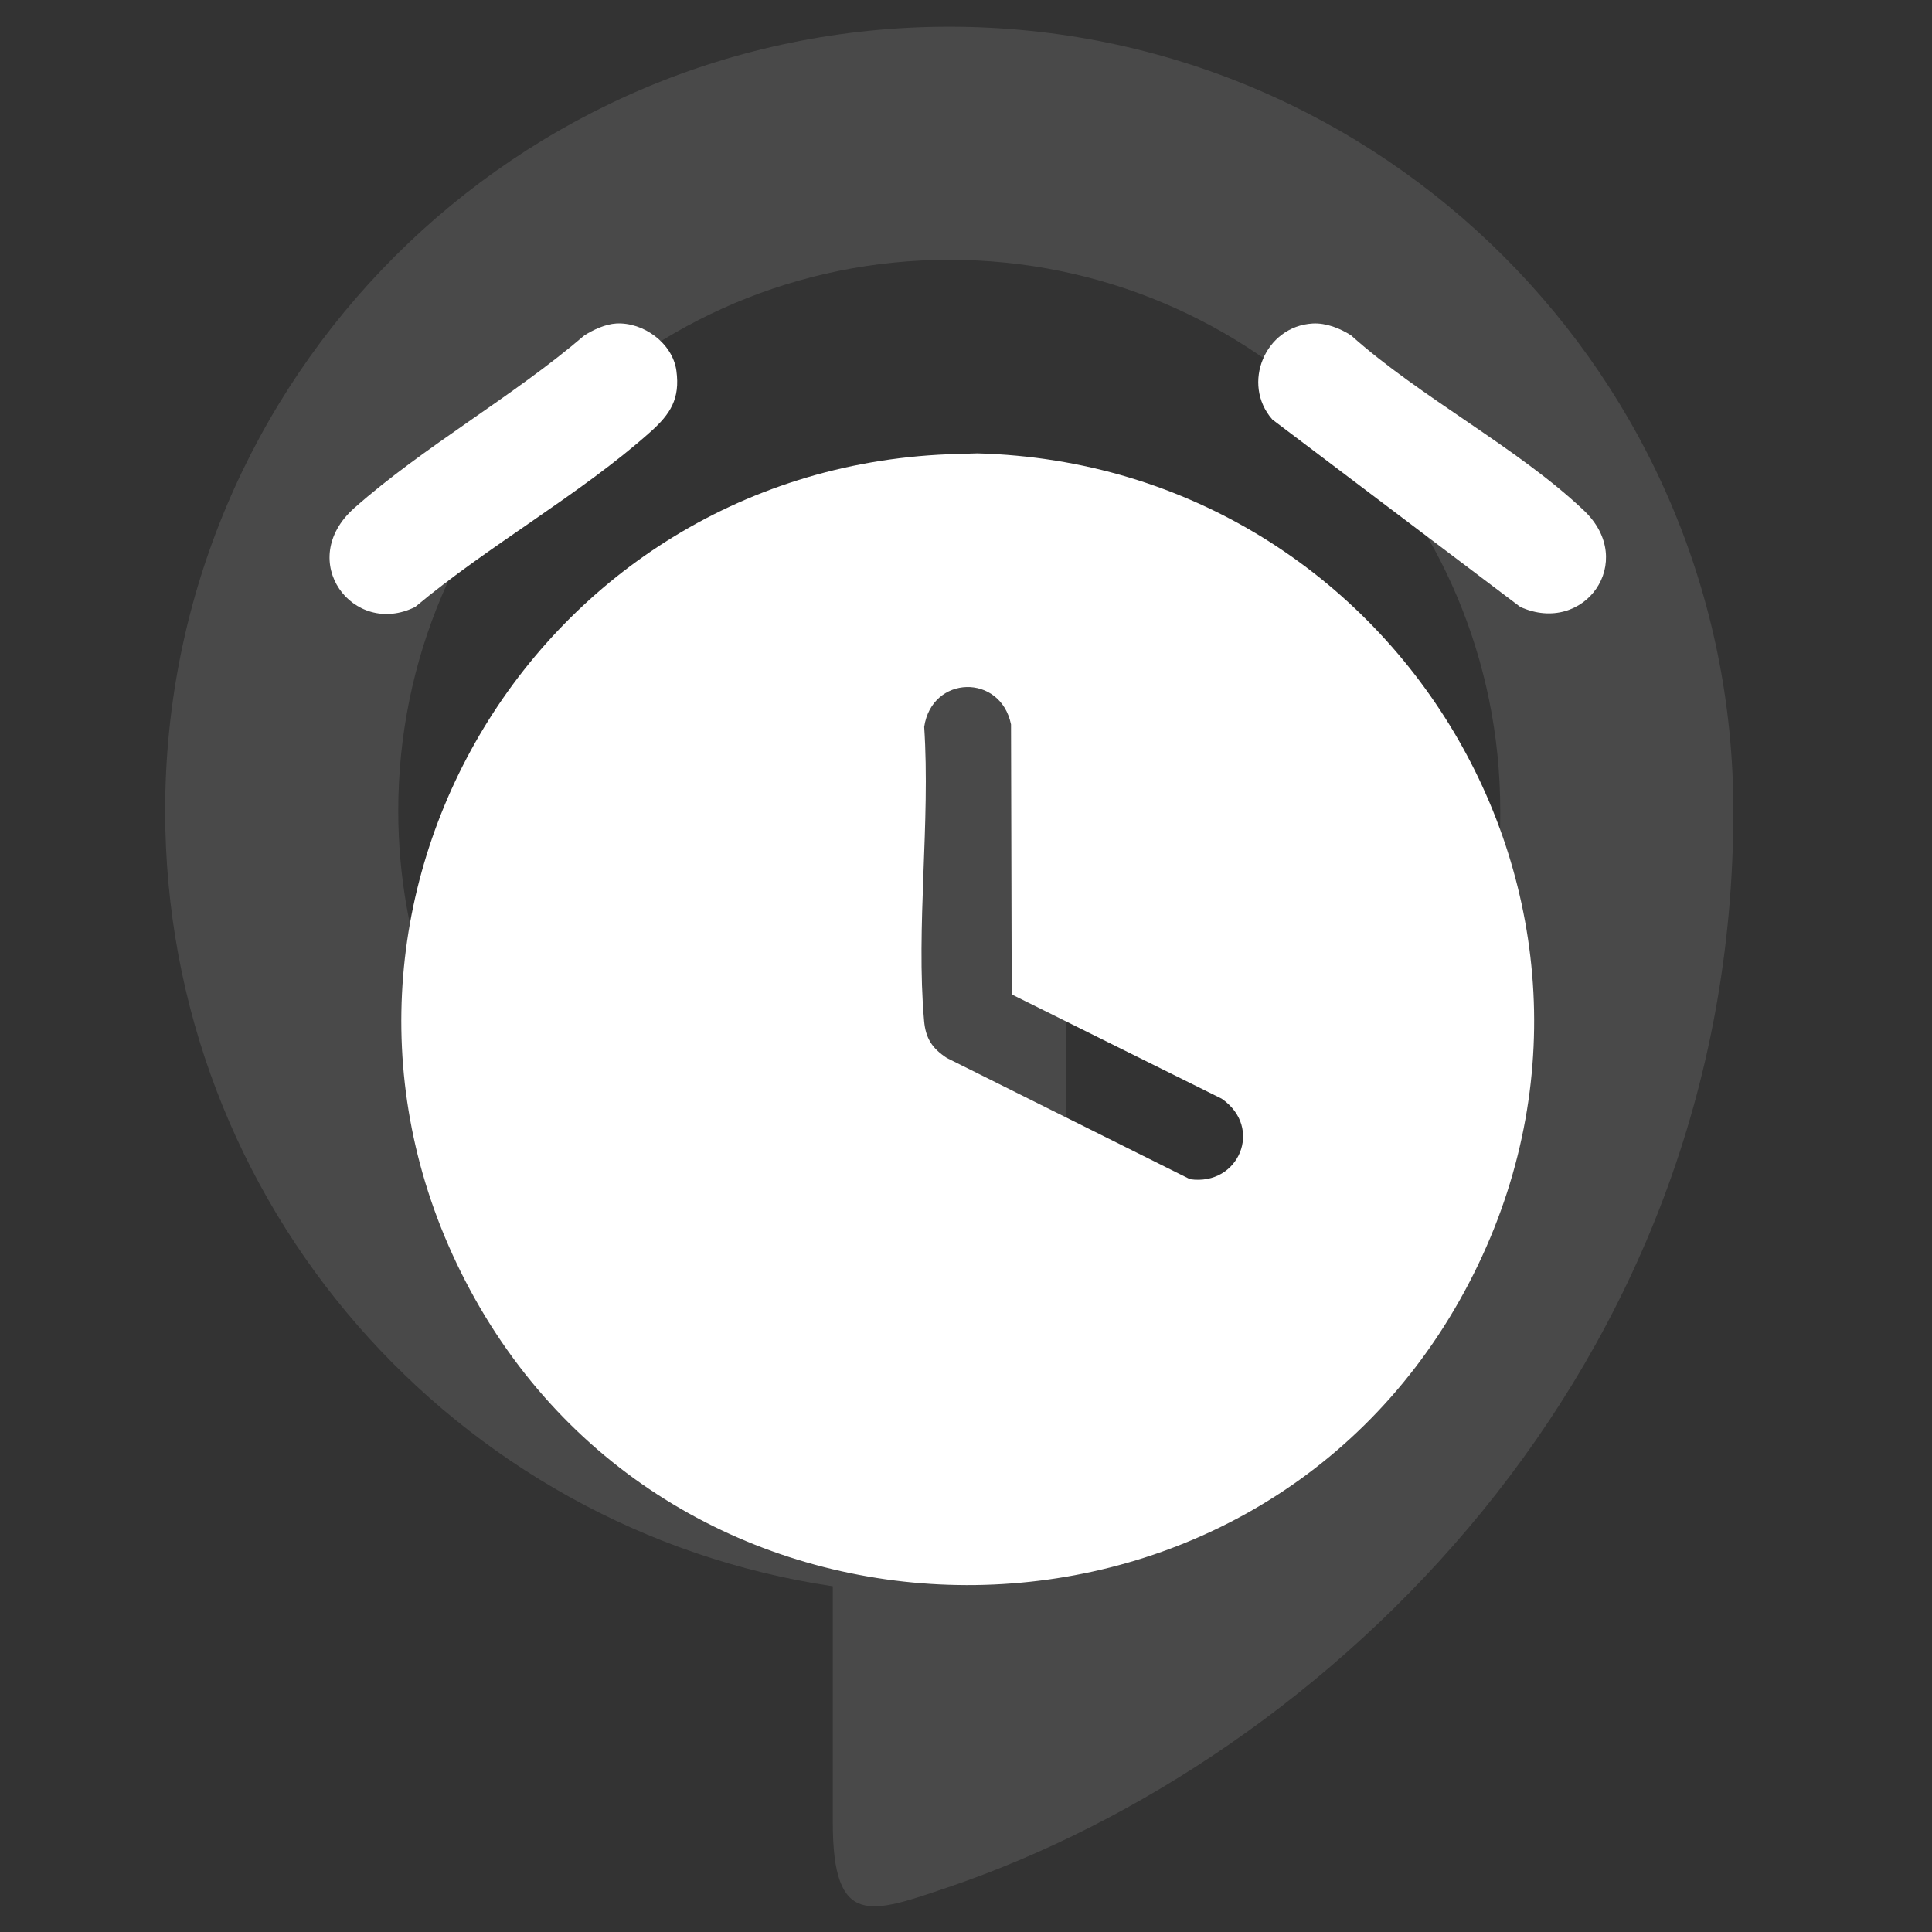
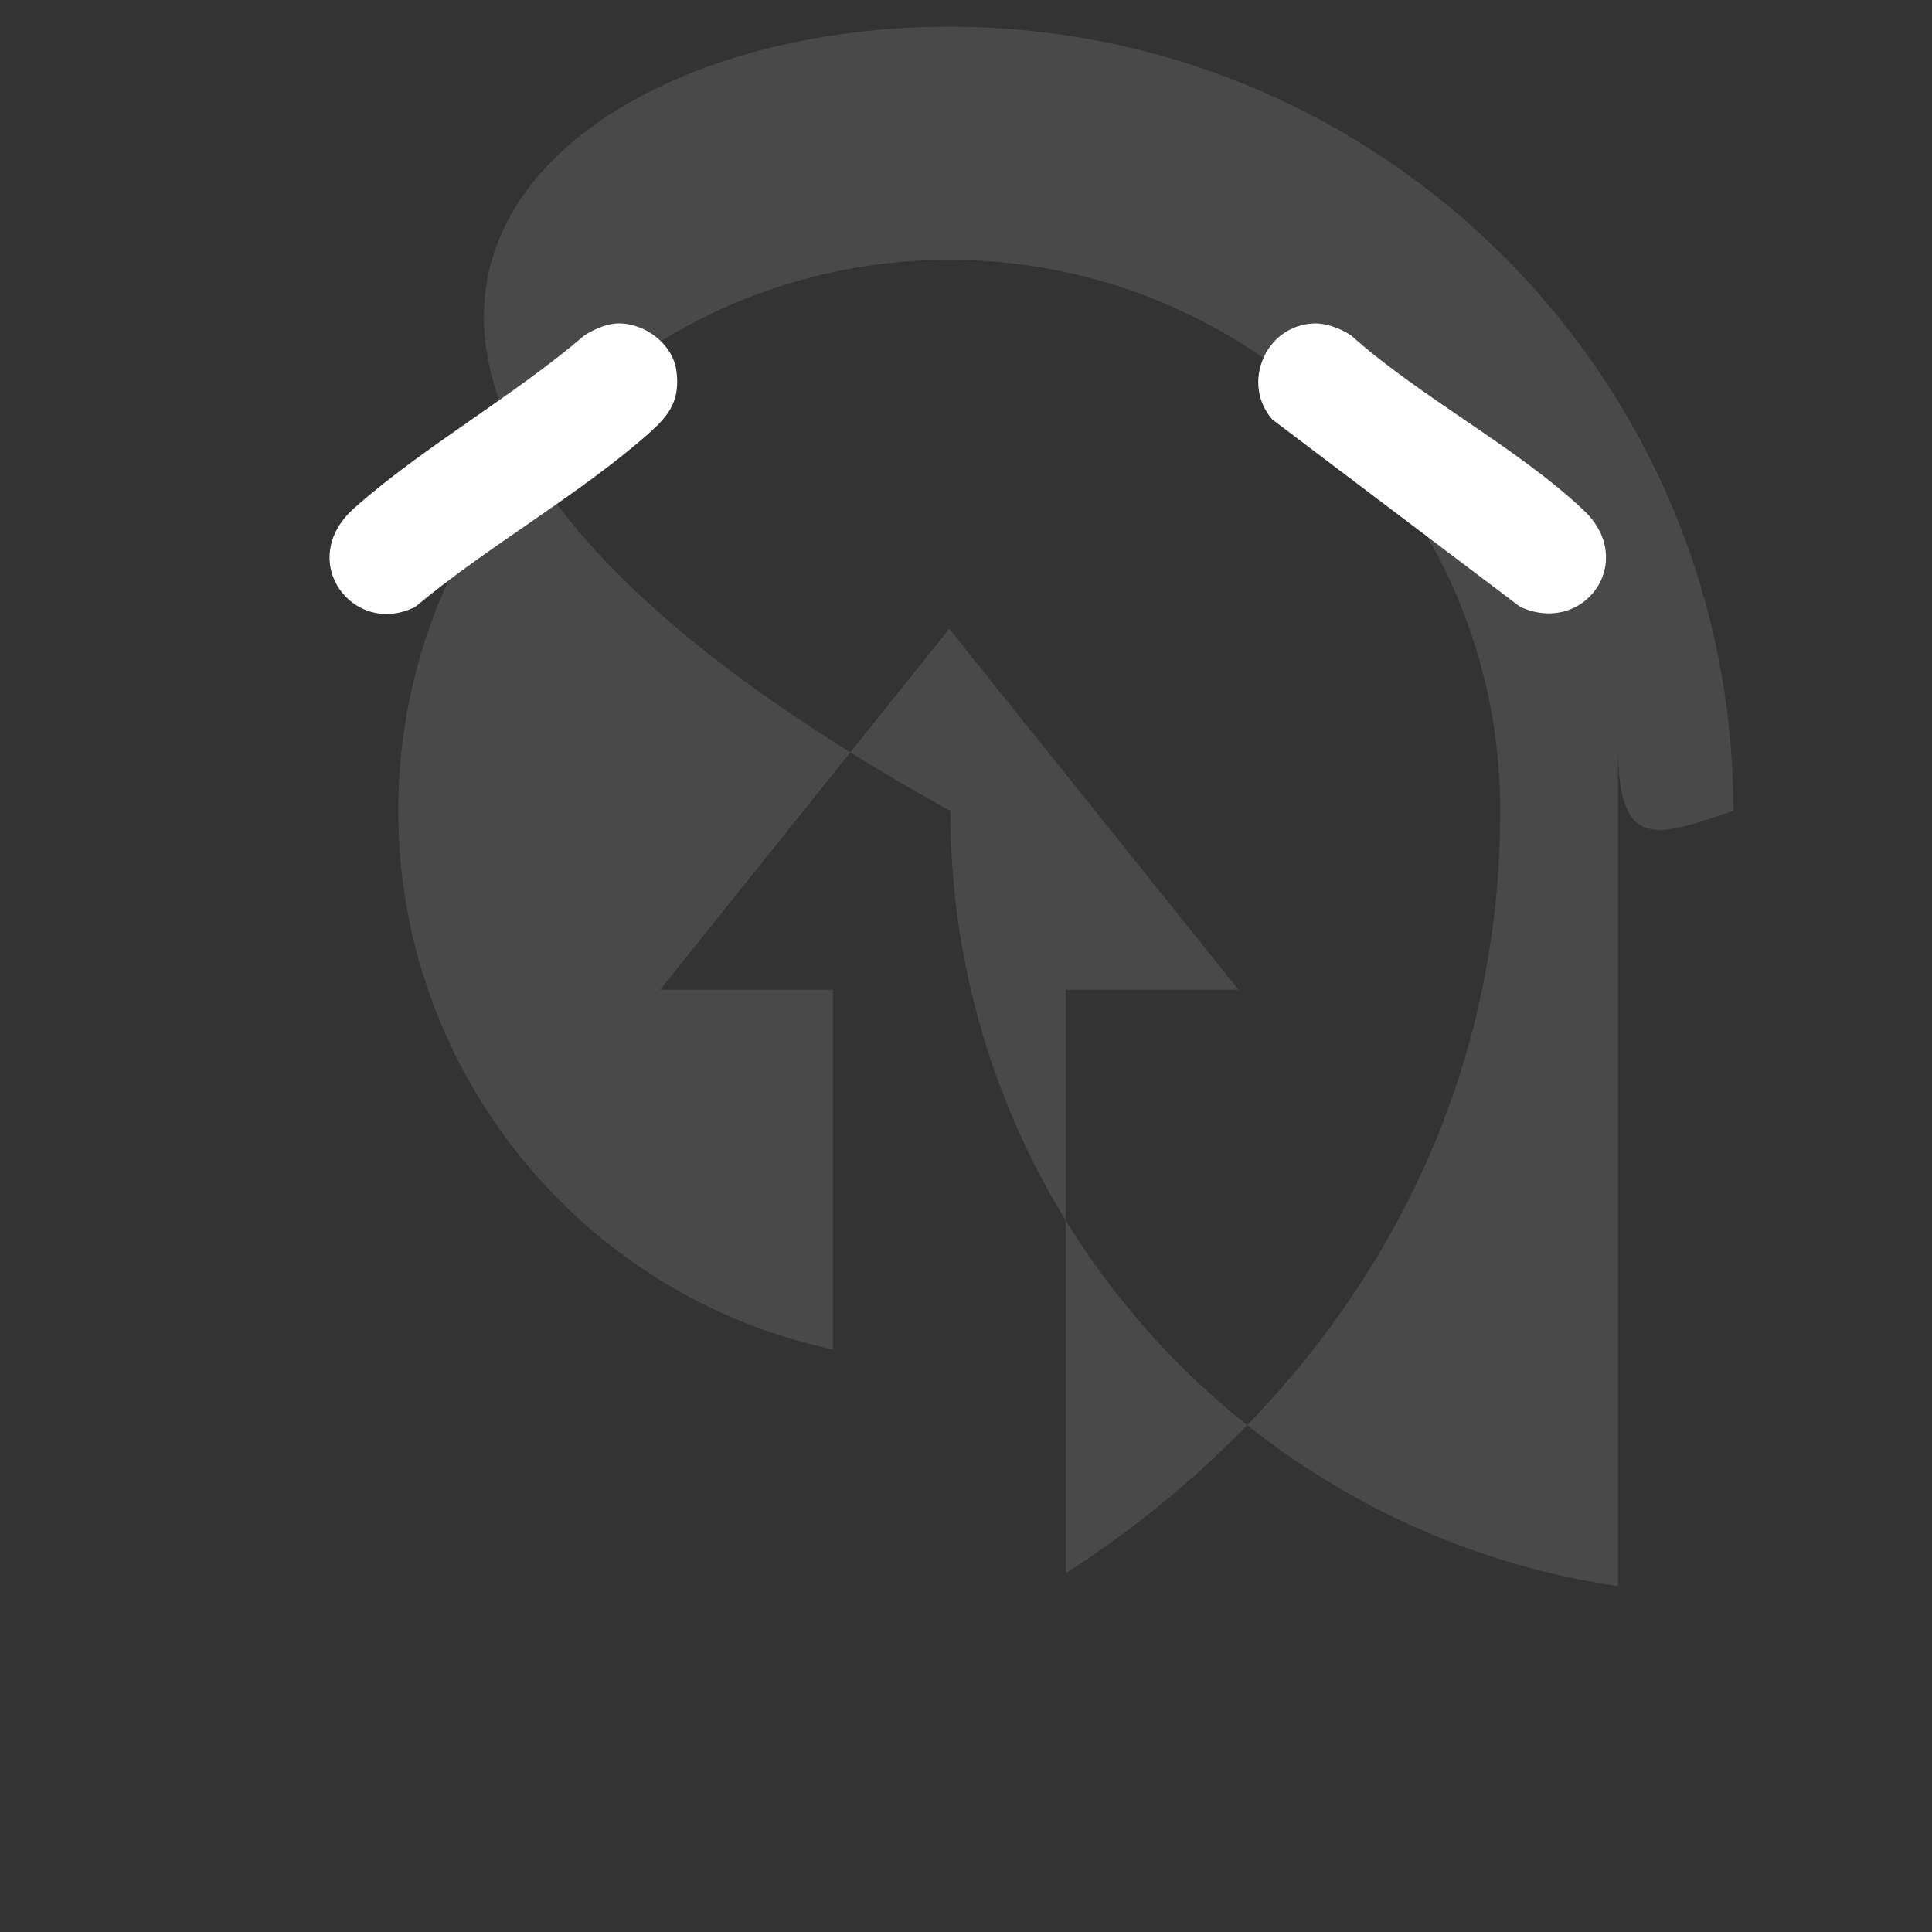
<svg xmlns="http://www.w3.org/2000/svg" version="1.1" id="Layer_1" x="0px" y="0px" viewBox="0 0 200 200" style="enable-background:new 0 0 200 200;" xml:space="preserve">
  <rect x="0" y="0" width="200" height="200" fill="#333333" stroke="none" />
-   <path style="opacity:0.11;fill-rule:evenodd;clip-rule:evenodd;fill:#FFFFFF;enable-background:new    ;" d="M98.267,2.767  c44.828,0,81.168,36.34,81.168,81.168c0,58.092-42.264,98.182-81.28,111.431c-8.038,2.73-11.943,4.245-11.943-6.696v-3.546V164.21  c-39.11-5.823-69.113-39.544-69.113-80.275C17.099,39.107,53.439,2.767,98.267,2.767L98.267,2.767z M98.267,65.099l14.967,18.678  l14.967,18.678h-17.879v40.952l0.018,0.003v19.432c7.636-4.878,14.614-10.755,20.413-17.042  c15.833-17.166,24.554-38.432,24.554-61.865c0-31.51-25.53-57.04-57.04-57.04s-57.04,25.53-57.04,57.04  c0,26.982,18.93,50.181,44.986,55.764v-37.244h-17.88L83.3,83.777L98.267,65.099z" />
+   <path style="opacity:0.11;fill-rule:evenodd;clip-rule:evenodd;fill:#FFFFFF;enable-background:new    ;" d="M98.267,2.767  c44.828,0,81.168,36.34,81.168,81.168c-8.038,2.73-11.943,4.245-11.943-6.696v-3.546V164.21  c-39.11-5.823-69.113-39.544-69.113-80.275C17.099,39.107,53.439,2.767,98.267,2.767L98.267,2.767z M98.267,65.099l14.967,18.678  l14.967,18.678h-17.879v40.952l0.018,0.003v19.432c7.636-4.878,14.614-10.755,20.413-17.042  c15.833-17.166,24.554-38.432,24.554-61.865c0-31.51-25.53-57.04-57.04-57.04s-57.04,25.53-57.04,57.04  c0,26.982,18.93,50.181,44.986,55.764v-37.244h-17.88L83.3,83.777L98.267,65.099z" />
  <g>
-     <path style="fill:#FFFFFF;" d="M98.149,47.027l3.027-0.094c44.154,1.172,71.962,48.609,49.919,87.679   c-22.224,39.389-79.857,39.276-101.937-0.177C27.529,95.788,54.513,48.779,98.149,47.027z M104.731,102.941L104.66,74.99   c-1.085-5.282-8.19-5.114-8.988,0.256c0.652,9.817-0.865,20.743-0.011,30.427c0.162,1.831,0.838,2.851,2.35,3.846l25.182,12.553   c5.049,0.729,7.635-5.346,3.27-8.338L104.731,102.941z" />
    <path style="fill:#FFFFFF;" d="M63.796,33.49c2.808-0.157,5.836,2.034,6.224,4.889c0.393,2.895-0.615,4.477-2.658,6.304   c-7.226,6.464-16.866,11.84-24.379,18.145c-6.405,3.193-12.463-4.78-6.3-10.243c7.155-6.343,16.484-11.567,23.813-17.866   C61.441,34.128,62.672,33.553,63.796,33.49z" />
    <path style="fill:#FFFFFF;" d="M135.89,33.49c1.379-0.077,2.835,0.497,3.972,1.228c7.127,6.391,17.301,11.662,24.11,18.133   c5.557,5.281,0.035,12.966-6.597,9.976L131.714,43.43C128.473,39.742,130.962,33.765,135.89,33.49z" />
  </g>
</svg>